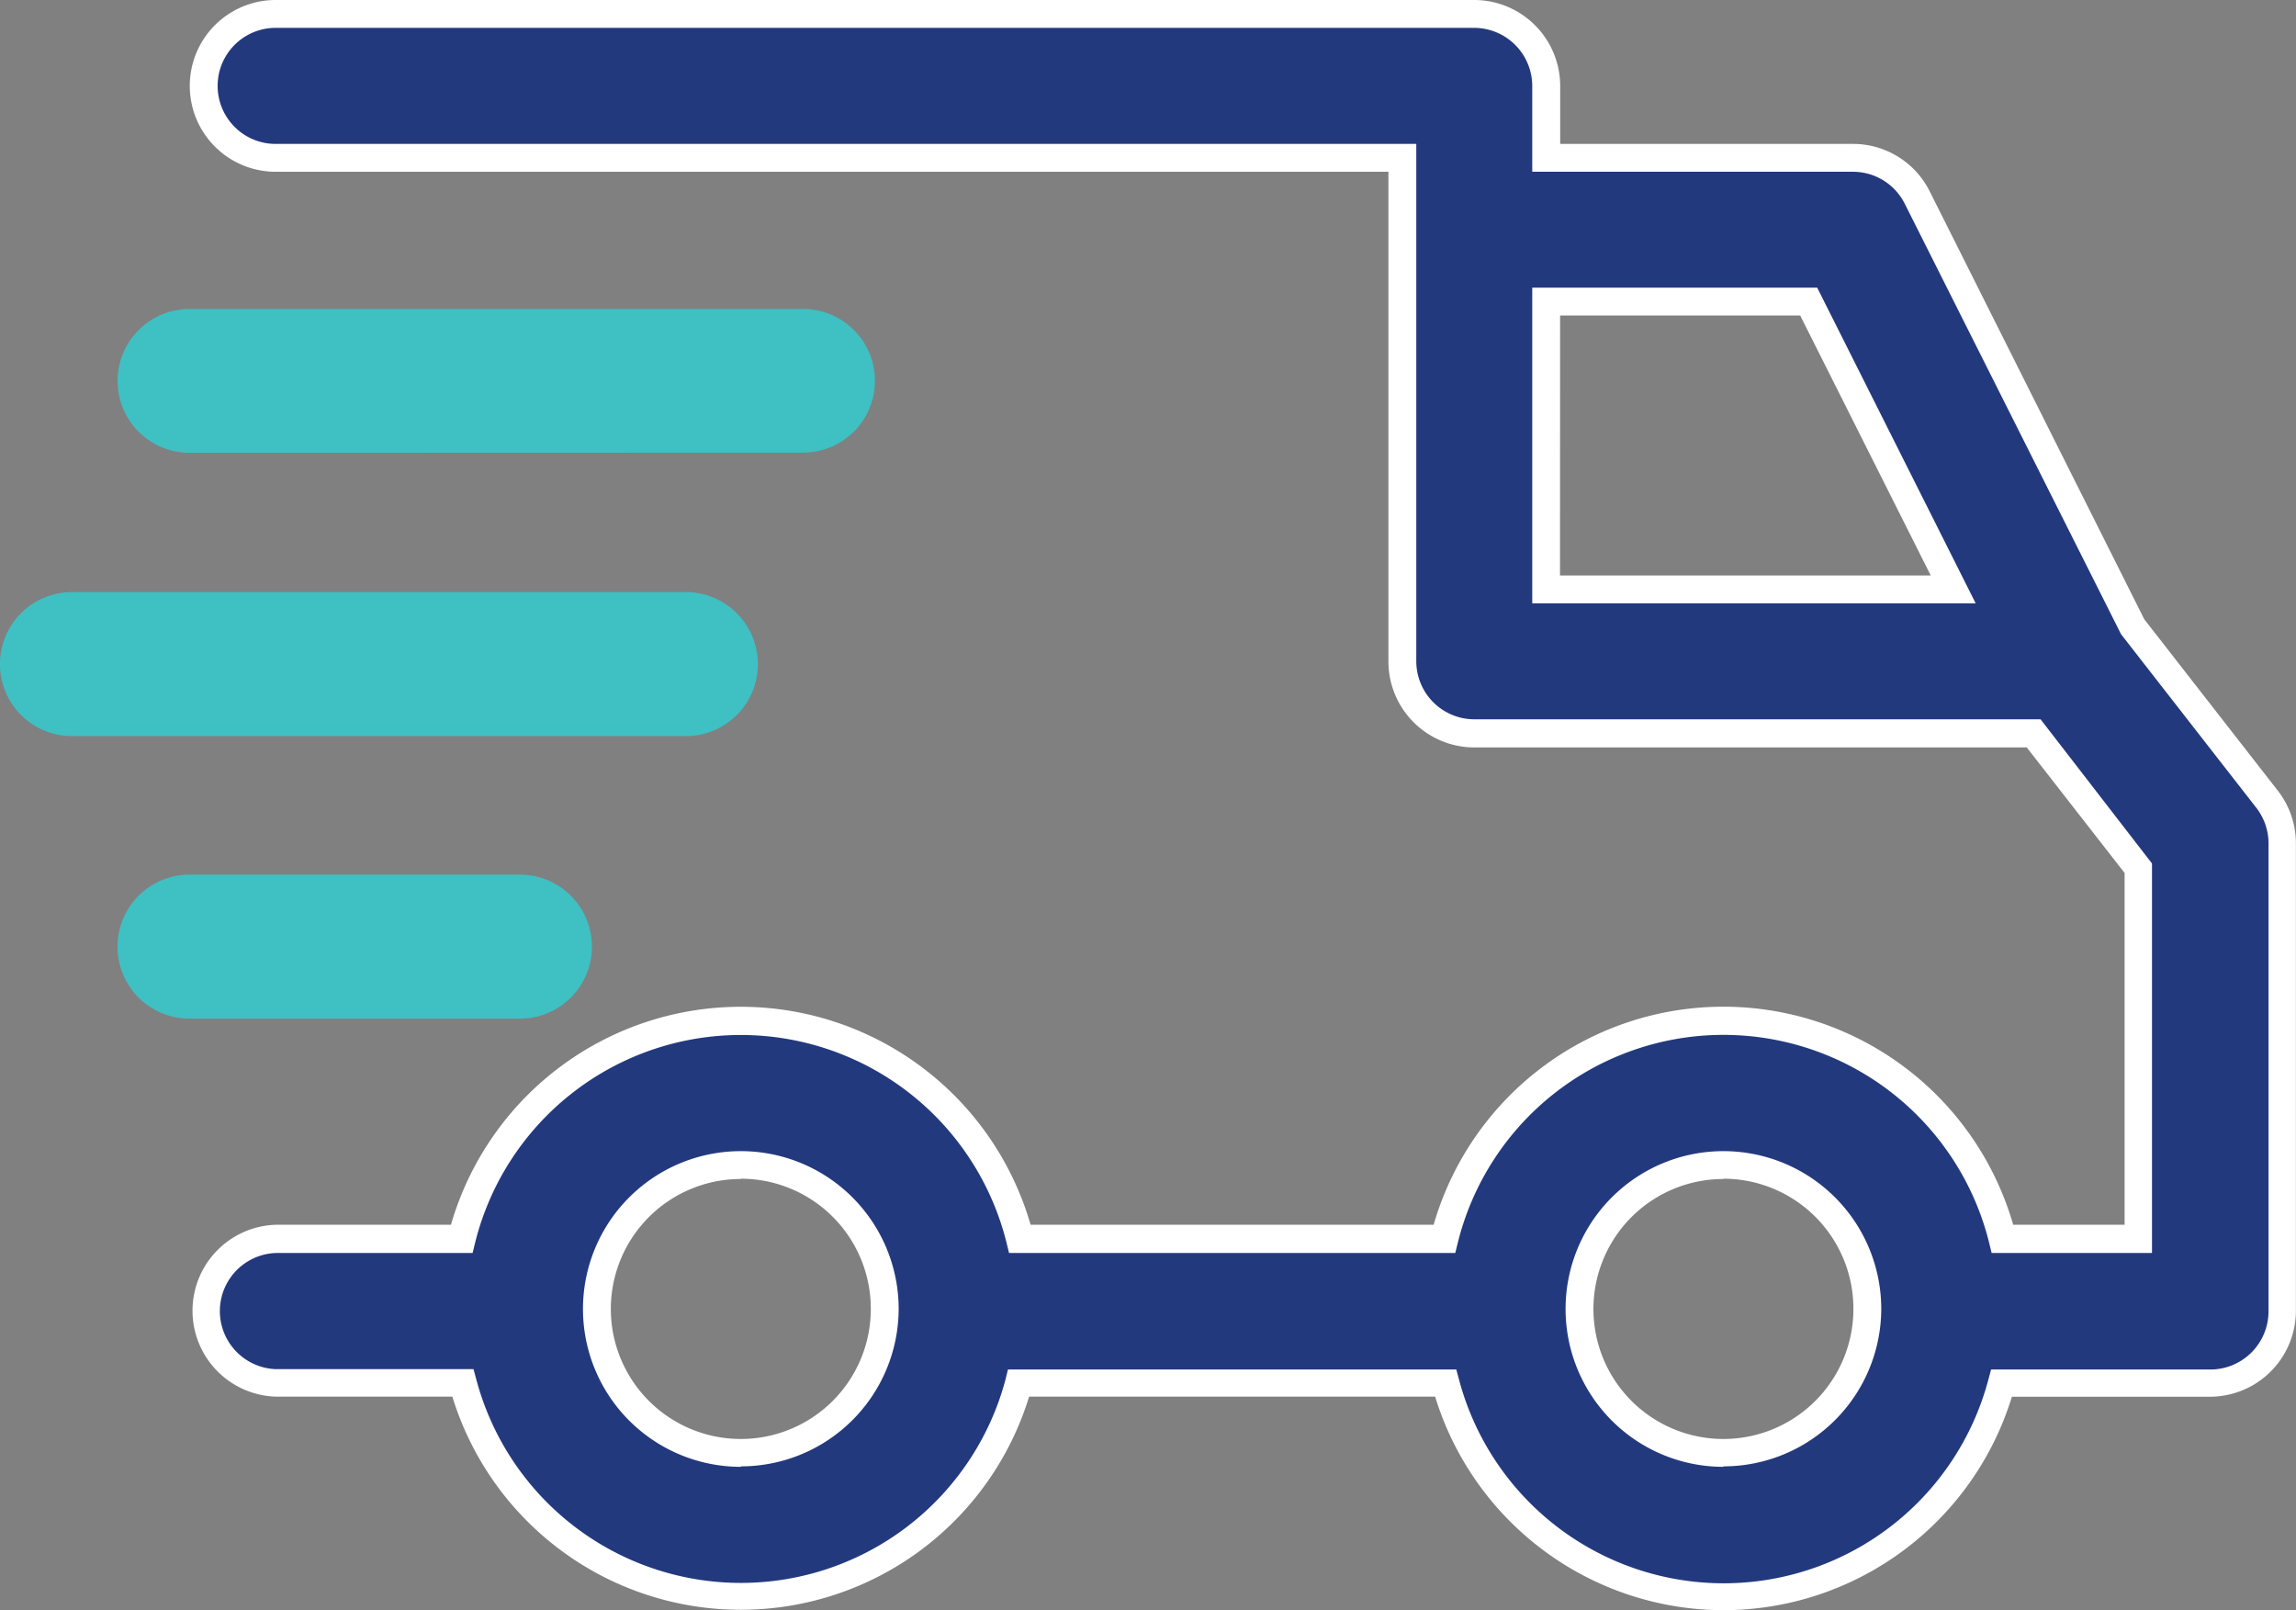
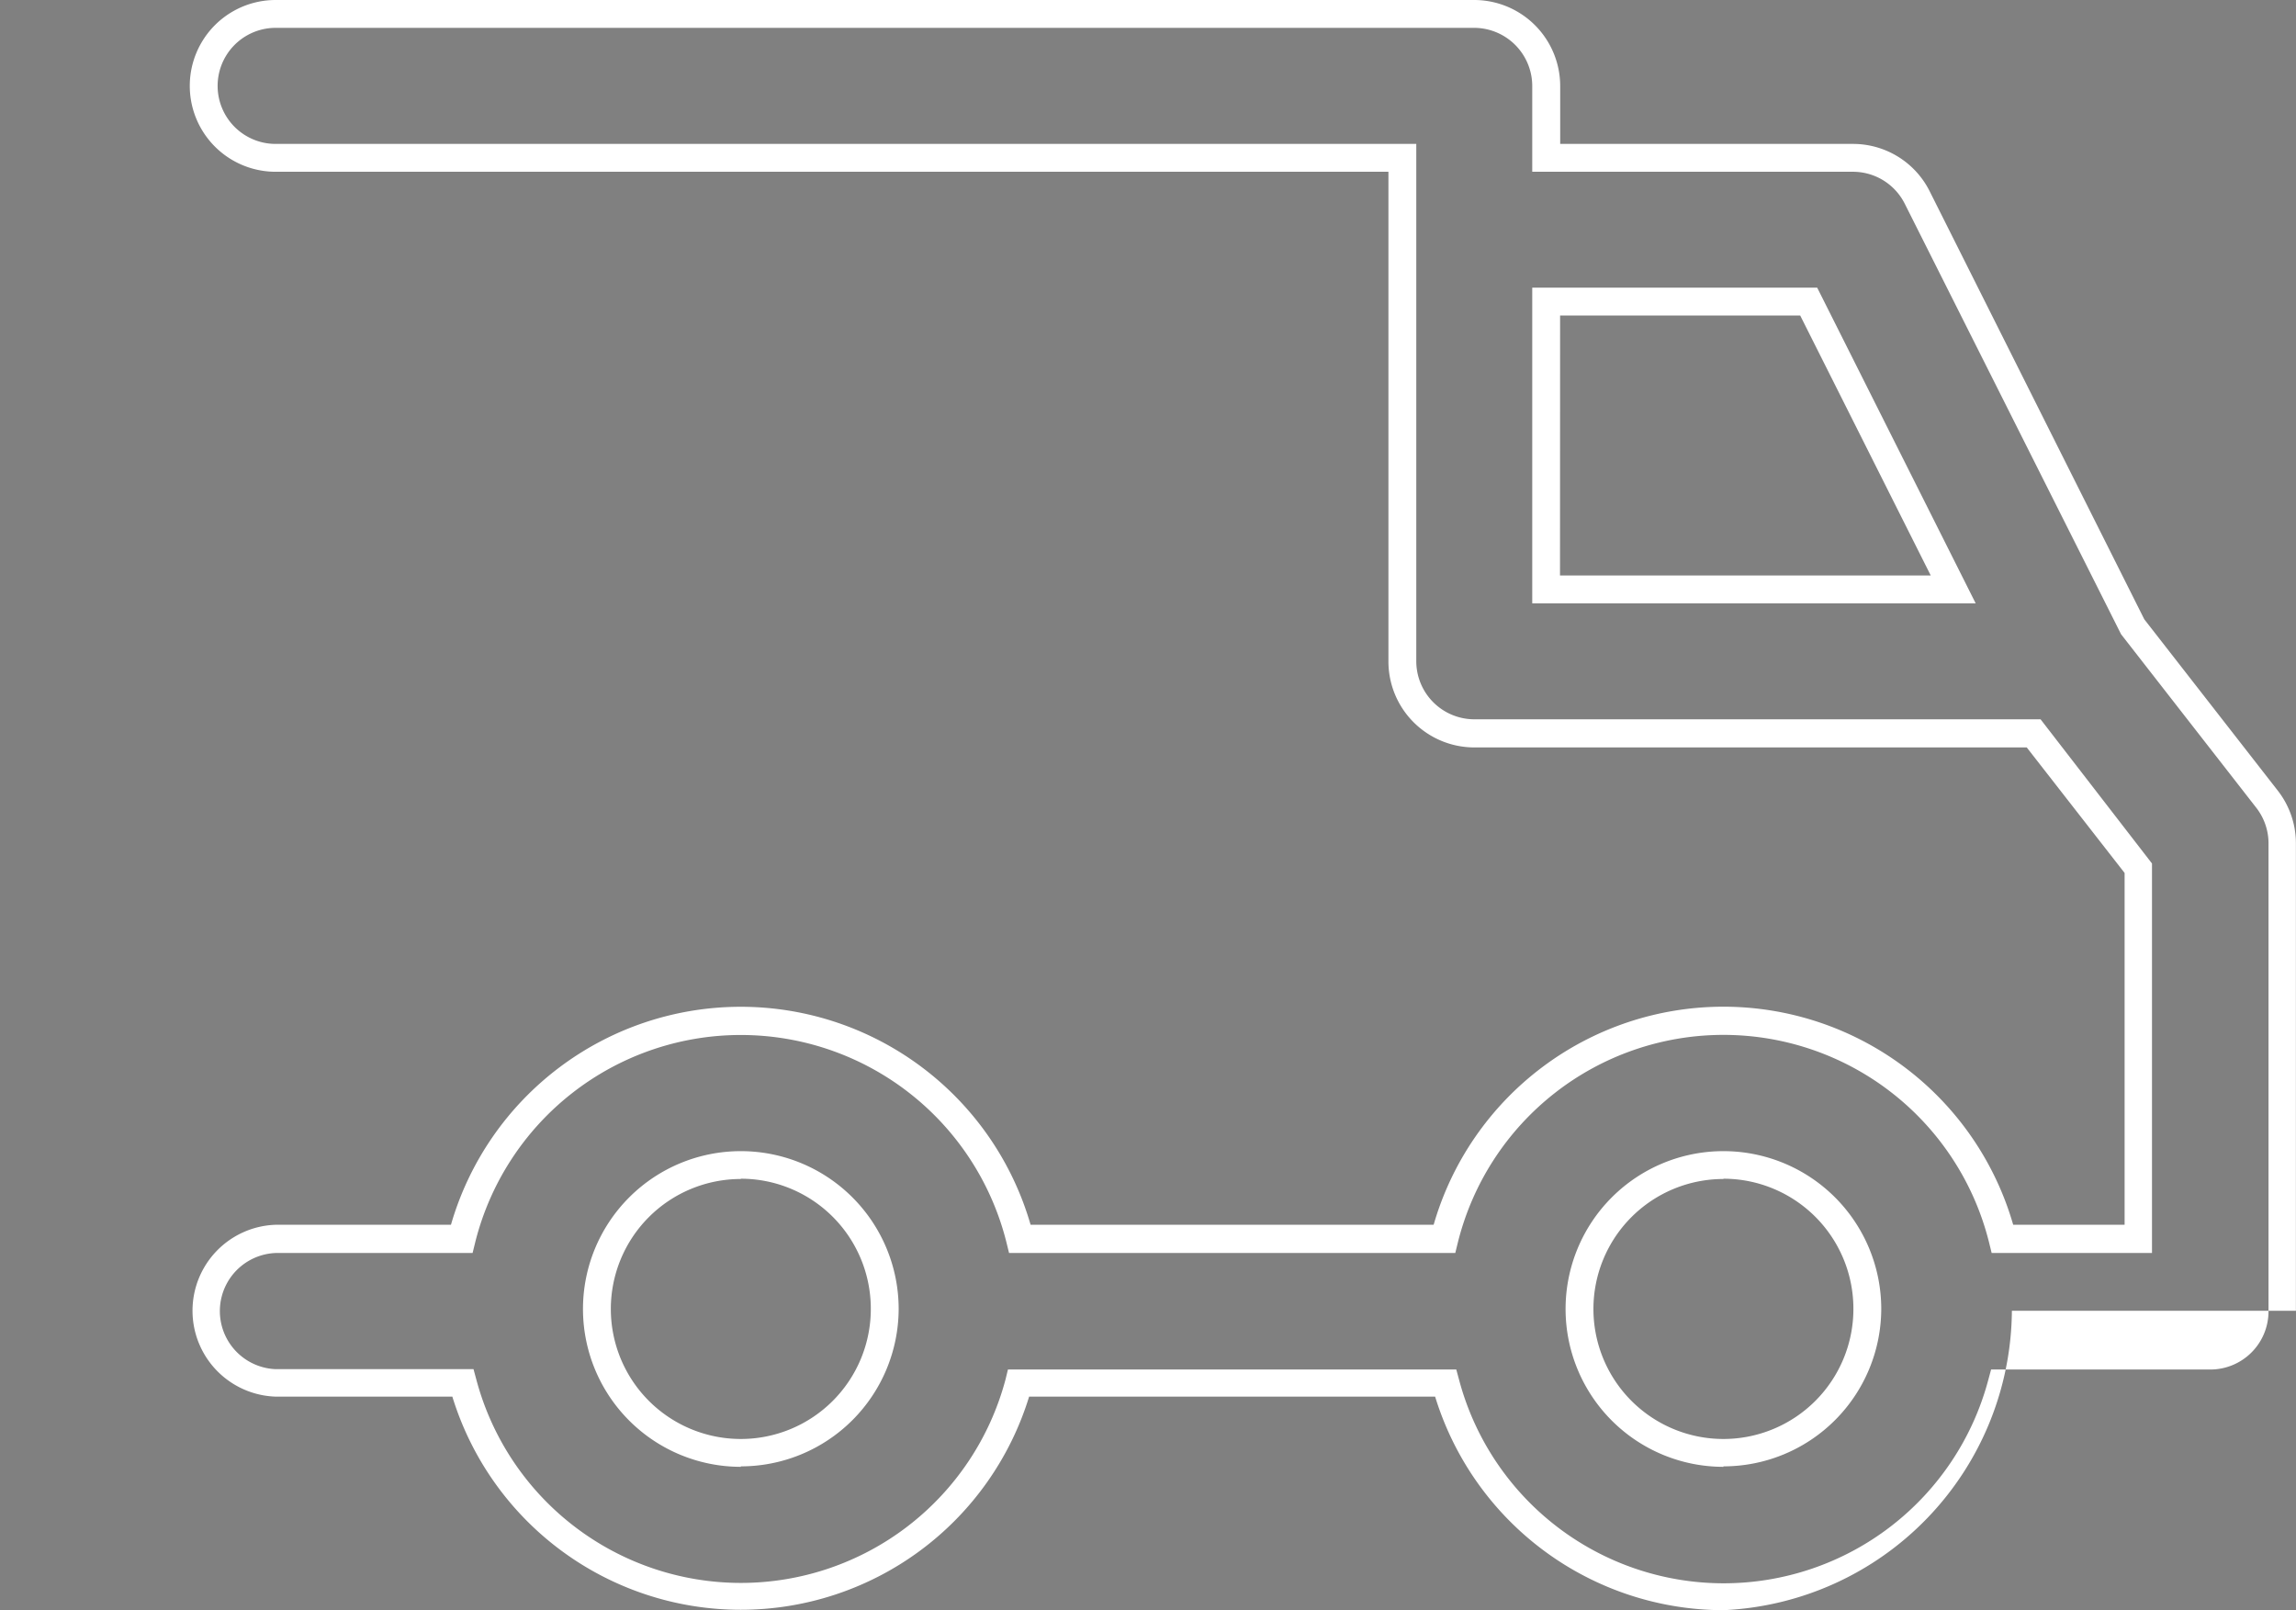
<svg xmlns="http://www.w3.org/2000/svg" width="24.729" height="17.342" viewBox="0 0 24.729 17.342">
  <rect x="0" y="0" width="24.729" height="17.342" fill="#808080" stroke="none" />
  <defs>
    <style>.a{fill:#23397e;}.b{fill:#fff;}.c{fill:#3fc0c3;}</style>
  </defs>
  <g transform="translate(0 -78.369)">
-     <path class="a" d="M13.375,14.746h-4.6a3.1,3.1,0,0,1-5.986,0H.774a.776.776,0,0,1,0-1.551h2a3.1,3.1,0,0,1,6.013,0h4.571a3.1,3.1,0,0,1,6.012,0h1.461V9.2L19.707,7.747H13.683a.775.775,0,0,1-.774-.776V1.55H.774A.775.775,0,0,1,.774,0H13.683a.776.776,0,0,1,.776.776V1.55h3.3a.777.777,0,0,1,.693.429L20.777,6.6h0l1.445,1.86a.778.778,0,0,1,.161.474v5.033a.775.775,0,0,1-.776.776H19.361a3.1,3.1,0,0,1-5.986,0Zm1.446-.8a1.548,1.548,0,1,0,1.546-1.55A1.55,1.55,0,0,0,14.821,13.944Zm-10.586,0a1.549,1.549,0,1,0,1.55-1.55A1.551,1.551,0,0,0,4.234,13.944ZM14.458,6.2h4.383L17.284,3.1H14.458Z" transform="translate(2.195 78.519)" />
-     <path class="b" d="M16.367,17.192a3.254,3.254,0,0,1-3.105-2.3H8.889a3.249,3.249,0,0,1-6.212,0H.774a.926.926,0,0,1,0-1.851H2.662a3.249,3.249,0,0,1,6.243,0h4.341a3.248,3.248,0,0,1,6.242,0h1.2V9.252L19.634,7.9H13.683a.926.926,0,0,1-.924-.926V1.7H.774a.925.925,0,0,1,0-1.85H13.683a.927.927,0,0,1,.926.926V1.4h3.153a.923.923,0,0,1,.827.511L20.9,6.52,22.34,8.368a.923.923,0,0,1,.193.566v5.033a.927.927,0,0,1-.926.926H19.474A3.253,3.253,0,0,1,16.367,17.192ZM8.661,14.6H13.49l.03.111a2.949,2.949,0,0,0,5.7,0l.03-.111h2.362a.627.627,0,0,0,.626-.626V8.935a.624.624,0,0,0-.13-.383L20.65,6.681,18.321,2.046a.624.624,0,0,0-.559-.346H14.308V.776A.627.627,0,0,0,13.683.15H.774a.625.625,0,0,0,0,1.25H13.059V6.971a.626.626,0,0,0,.624.626h6.1l1.2,1.553v4.195H19.256l-.028-.114a2.948,2.948,0,0,0-5.721,0l-.028.114H8.673l-.028-.114a2.949,2.949,0,0,0-5.722,0l-.028.114H.774a.626.626,0,0,0,0,1.251H2.905l.03.111a2.949,2.949,0,0,0,5.7,0Zm7.706,1.048a1.7,1.7,0,1,1,1.7-1.7A1.7,1.7,0,0,1,16.367,15.643Zm0-3.1a1.4,1.4,0,1,0,1.4,1.4A1.4,1.4,0,0,0,16.367,12.545Zm-10.583,3.1a1.7,1.7,0,1,1,1.7-1.7A1.7,1.7,0,0,1,5.784,15.643Zm0-3.1a1.4,1.4,0,1,0,1.4,1.4A1.4,1.4,0,0,0,5.784,12.545Zm13.3-6.2H14.308v-3.4h3.069Zm-4.477-.3H18.6l-1.406-2.8H14.608Z" transform="translate(2.195 78.519)" />
-     <path class="c" d="M2.041,7.643a.775.775,0,1,1,0-1.551H5.6a.775.775,0,1,1,0,1.551ZM.775,4.6a.775.775,0,1,1,0-1.551H7.387a.775.775,0,0,1,0,1.551ZM2.041,1.549A.773.773,0,1,1,2.041,0H8.65a.773.773,0,1,1,0,1.547Z" transform="translate(0 81.697)" />
+     <path class="b" d="M16.367,17.192a3.254,3.254,0,0,1-3.105-2.3H8.889a3.249,3.249,0,0,1-6.212,0H.774a.926.926,0,0,1,0-1.851H2.662a3.249,3.249,0,0,1,6.243,0h4.341a3.248,3.248,0,0,1,6.242,0h1.2V9.252L19.634,7.9H13.683a.926.926,0,0,1-.924-.926V1.7H.774a.925.925,0,0,1,0-1.85H13.683a.927.927,0,0,1,.926.926V1.4h3.153a.923.923,0,0,1,.827.511L20.9,6.52,22.34,8.368a.923.923,0,0,1,.193.566v5.033H19.474A3.253,3.253,0,0,1,16.367,17.192ZM8.661,14.6H13.49l.03.111a2.949,2.949,0,0,0,5.7,0l.03-.111h2.362a.627.627,0,0,0,.626-.626V8.935a.624.624,0,0,0-.13-.383L20.65,6.681,18.321,2.046a.624.624,0,0,0-.559-.346H14.308V.776A.627.627,0,0,0,13.683.15H.774a.625.625,0,0,0,0,1.25H13.059V6.971a.626.626,0,0,0,.624.626h6.1l1.2,1.553v4.195H19.256l-.028-.114a2.948,2.948,0,0,0-5.721,0l-.028.114H8.673l-.028-.114a2.949,2.949,0,0,0-5.722,0l-.028.114H.774a.626.626,0,0,0,0,1.251H2.905l.03.111a2.949,2.949,0,0,0,5.7,0Zm7.706,1.048a1.7,1.7,0,1,1,1.7-1.7A1.7,1.7,0,0,1,16.367,15.643Zm0-3.1a1.4,1.4,0,1,0,1.4,1.4A1.4,1.4,0,0,0,16.367,12.545Zm-10.583,3.1a1.7,1.7,0,1,1,1.7-1.7A1.7,1.7,0,0,1,5.784,15.643Zm0-3.1a1.4,1.4,0,1,0,1.4,1.4A1.4,1.4,0,0,0,5.784,12.545Zm13.3-6.2H14.308v-3.4h3.069Zm-4.477-.3H18.6l-1.406-2.8H14.608Z" transform="translate(2.195 78.519)" />
  </g>
</svg>